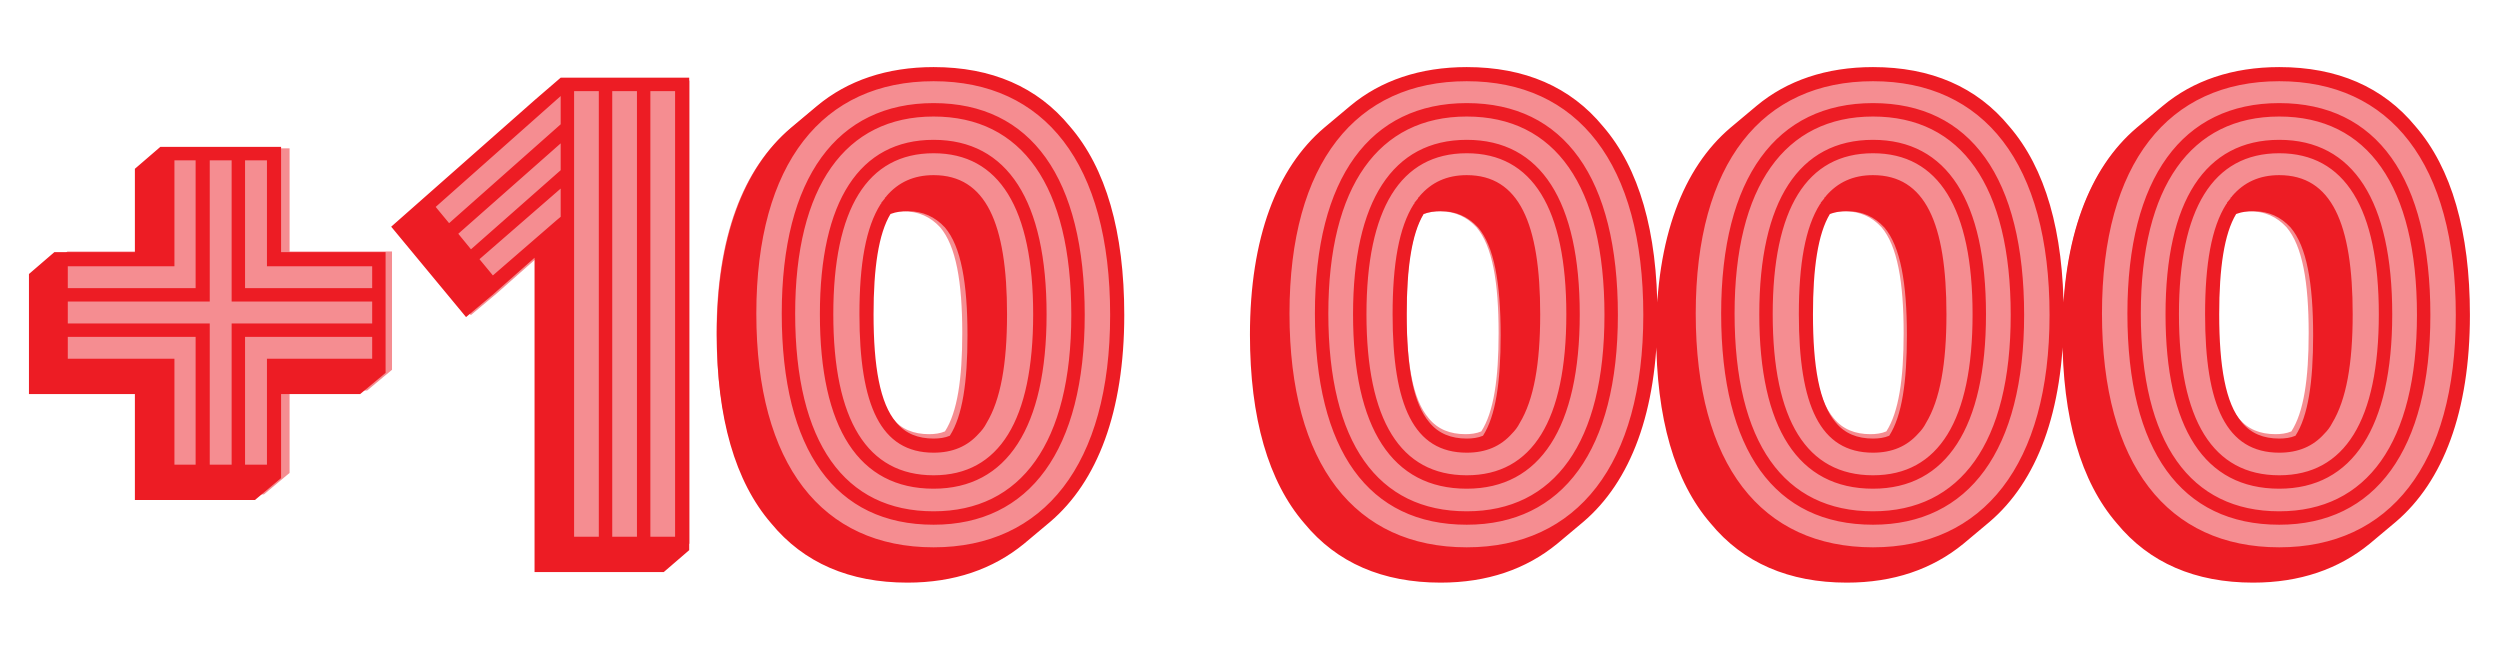
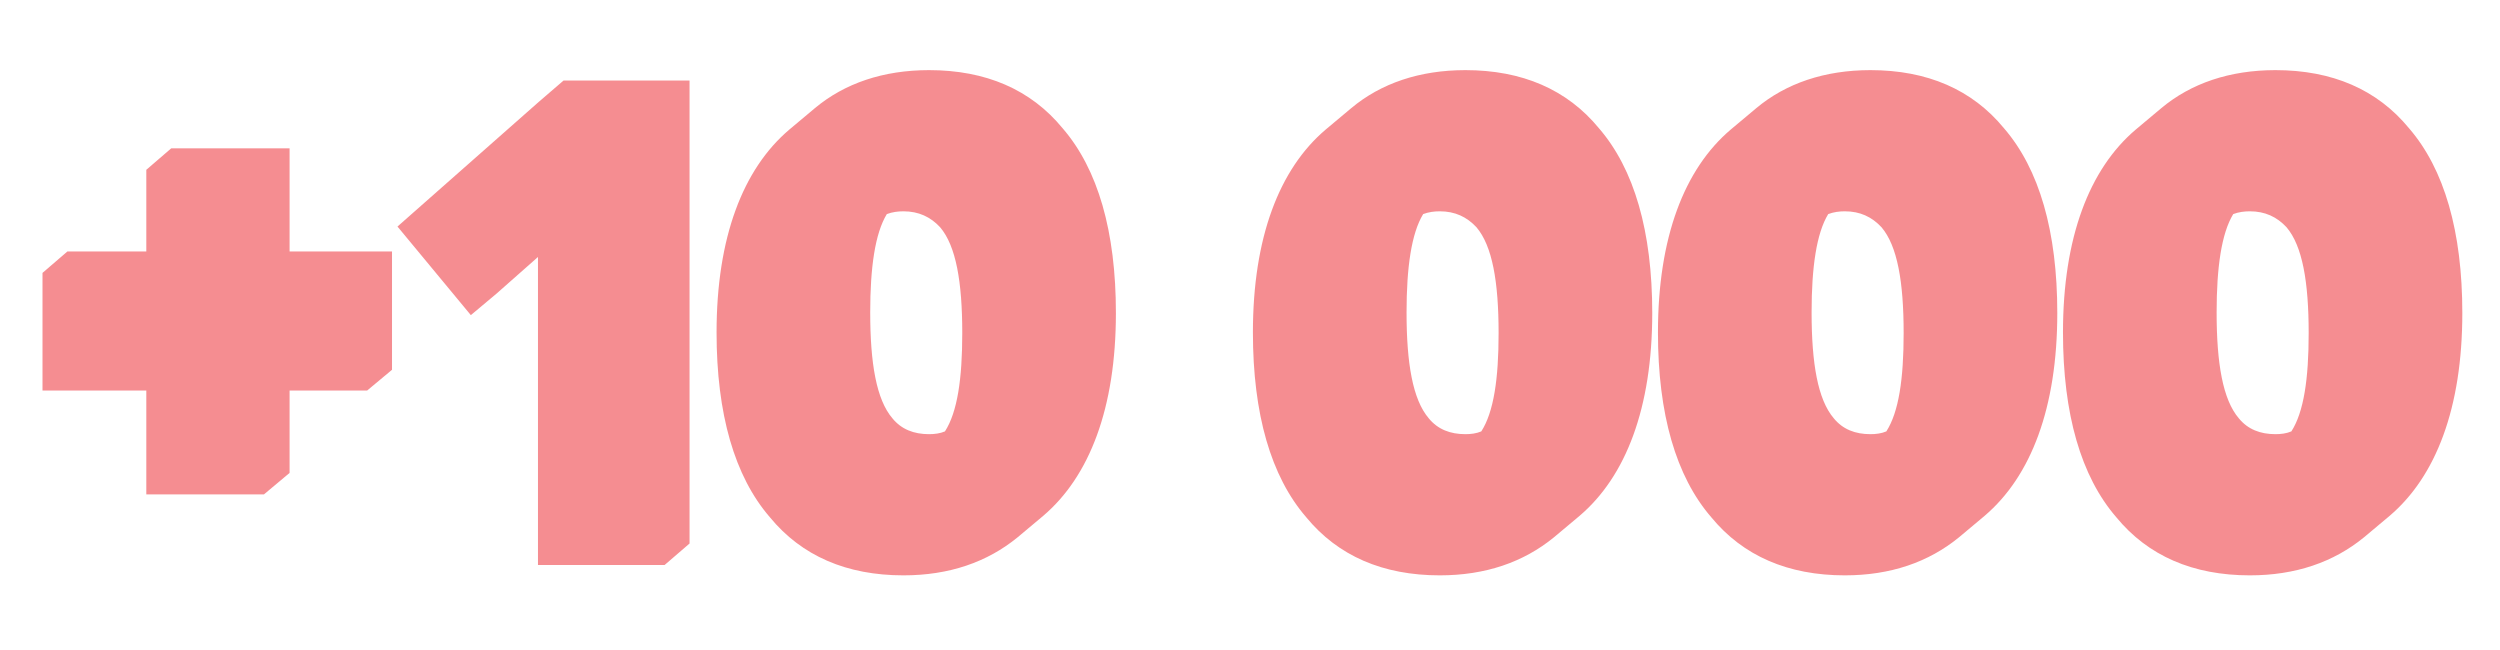
<svg xmlns="http://www.w3.org/2000/svg" width="177" height="46" viewBox="0 0 177 46" fill="none">
  <path d="M3.009 27.652V19.322L4.773 17.803H10.359V12.021L12.123 10.502H20.502V17.803H27.754V26.182L25.99 27.652H20.502V33.483L18.689 35.002H10.359V27.652H3.009ZM47.056 40H38.089V18.195L35.149 20.792L33.336 22.311L28.142 16.039L38.138 7.219L39.902 5.7H48.82V38.481L47.056 40ZM63.963 40.735C59.945 40.735 56.76 39.363 54.506 36.619C52.007 33.728 50.733 29.318 50.733 23.536C50.733 16.823 52.595 11.972 55.878 9.179L57.691 7.66C59.798 5.896 62.542 4.965 65.776 4.965C69.794 4.965 72.979 6.337 75.233 9.081C77.732 11.972 79.006 16.382 79.006 22.164C79.006 28.877 77.144 33.728 73.861 36.521L72.048 38.04C69.892 39.804 67.197 40.735 63.963 40.735ZM65.776 30.739C66.168 30.739 66.56 30.69 66.903 30.543C67.785 29.171 68.128 26.819 68.128 23.585C68.128 19.959 67.687 17.411 66.56 16.088C65.874 15.353 65.041 14.961 63.963 14.961C63.571 14.961 63.179 15.01 62.787 15.157C61.954 16.529 61.611 18.93 61.611 22.115C61.611 25.741 62.052 28.289 63.179 29.612C63.816 30.396 64.698 30.739 65.776 30.739ZM101.936 40.735C97.918 40.735 94.733 39.363 92.479 36.619C89.98 33.728 88.706 29.318 88.706 23.536C88.706 16.823 90.568 11.972 93.851 9.179L95.664 7.66C97.771 5.896 100.515 4.965 103.749 4.965C107.767 4.965 110.952 6.337 113.206 9.081C115.705 11.972 116.979 16.382 116.979 22.164C116.979 28.877 115.117 33.728 111.834 36.521L110.021 38.04C107.865 39.804 105.17 40.735 101.936 40.735ZM103.749 30.739C104.141 30.739 104.533 30.69 104.876 30.543C105.758 29.171 106.101 26.819 106.101 23.585C106.101 19.959 105.66 17.411 104.533 16.088C103.847 15.353 103.014 14.961 101.936 14.961C101.544 14.961 101.152 15.01 100.76 15.157C99.927 16.529 99.584 18.93 99.584 22.115C99.584 25.741 100.025 28.289 101.152 29.612C101.789 30.396 102.671 30.739 103.749 30.739ZM130.613 40.735C126.595 40.735 123.41 39.363 121.156 36.619C118.657 33.728 117.383 29.318 117.383 23.536C117.383 16.823 119.245 11.972 122.528 9.179L124.341 7.66C126.448 5.896 129.192 4.965 132.426 4.965C136.444 4.965 139.629 6.337 141.883 9.081C144.382 11.972 145.656 16.382 145.656 22.164C145.656 28.877 143.794 33.728 140.511 36.521L138.698 38.04C136.542 39.804 133.847 40.735 130.613 40.735ZM132.426 30.739C132.818 30.739 133.21 30.69 133.553 30.543C134.435 29.171 134.778 26.819 134.778 23.585C134.778 19.959 134.337 17.411 133.21 16.088C132.524 15.353 131.691 14.961 130.613 14.961C130.221 14.961 129.829 15.01 129.437 15.157C128.604 16.529 128.261 18.93 128.261 22.115C128.261 25.741 128.702 28.289 129.829 29.612C130.466 30.396 131.348 30.739 132.426 30.739ZM159.289 40.735C155.271 40.735 152.086 39.363 149.832 36.619C147.333 33.728 146.059 29.318 146.059 23.536C146.059 16.823 147.921 11.972 151.204 9.179L153.017 7.66C155.124 5.896 157.868 4.965 161.102 4.965C165.12 4.965 168.305 6.337 170.559 9.081C173.058 11.972 174.332 16.382 174.332 22.164C174.332 28.877 172.47 33.728 169.187 36.521L167.374 38.04C165.218 39.804 162.523 40.735 159.289 40.735ZM161.102 30.739C161.494 30.739 161.886 30.69 162.229 30.543C163.111 29.171 163.454 26.819 163.454 23.585C163.454 19.959 163.013 17.411 161.886 16.088C161.2 15.353 160.367 14.961 159.289 14.961C158.897 14.961 158.505 15.01 158.113 15.157C157.28 16.529 156.937 18.93 156.937 22.115C156.937 25.741 157.378 28.289 158.505 29.612C159.142 30.396 160.024 30.739 161.102 30.739Z" fill="#ED1C24" fill-opacity="0.5" />
-   <path d="M2.05 27.9V19.4L3.85 17.85H9.55V11.95L11.35 10.4H19.9V17.85H27.3V26.4L25.5 27.9H19.9V33.85L18.05 35.4H9.55V27.9H2.05ZM12.35 18.85H4.8V20.4H13.85V11.35H12.35V18.85ZM14.85 22.9V32.9H16.4V22.9H26.35V21.35H16.4V11.35H14.85V21.35H4.8V22.9H14.85ZM17.35 20.4H26.35V18.85H18.9V11.35H17.35V20.4ZM17.35 23.85V32.9H18.9V25.4H26.35V23.85H17.35ZM12.35 25.4V32.9H13.85V23.85H4.8V25.4H12.35ZM46.996 40.5H37.846V18.25L34.846 20.9L32.996 22.45L27.696 16.05L37.896 7.05L39.696 5.5H48.796V38.95L46.996 40.5ZM40.646 38H42.396V6.45H40.646V38ZM43.346 38H45.096V6.45H43.346V38ZM46.046 38H47.796V6.45H46.046V38ZM39.696 6.8L30.846 14.65L31.796 15.8L39.696 8.8V6.8ZM39.696 10.15L32.446 16.55L33.346 17.65L39.696 12.05V10.15ZM39.696 13.35L33.946 18.35L34.896 19.5L39.396 15.6L39.696 15.35V13.35ZM64.248 41.25C60.148 41.25 56.898 39.85 54.598 37.05C52.048 34.1 50.748 29.6 50.748 23.7C50.748 16.85 52.648 11.9 55.998 9.05L57.848 7.5C59.998 5.7 62.798 4.75 66.098 4.75C70.198 4.75 73.448 6.15 75.748 8.95C78.298 11.9 79.598 16.4 79.598 22.3C79.598 29.15 77.698 34.1 74.348 36.95L72.498 38.5C70.298 40.3 67.548 41.25 64.248 41.25ZM66.098 38.75C73.898 38.75 78.598 32.9 78.598 22.3C78.598 11.55 73.948 5.75 66.098 5.75C58.248 5.75 53.548 11.55 53.548 22.2C53.548 32.9 58.198 38.75 66.098 38.75ZM66.098 37.15C59.148 37.15 55.348 31.9 55.348 22.2C55.348 12.6 59.248 7.3 66.098 7.3C72.998 7.3 76.798 12.6 76.798 22.3C76.798 31.85 72.898 37.15 66.098 37.15ZM66.098 36.2C72.298 36.2 75.848 31.35 75.848 22.3C75.848 13.15 72.348 8.25 66.098 8.25C59.848 8.25 56.298 13.2 56.298 22.2C56.298 31.35 59.798 36.2 66.098 36.2ZM66.098 34.6C60.798 34.6 58.048 30.3 58.048 22.25C58.048 14.25 60.848 9.9 66.098 9.9C71.348 9.9 74.098 14.25 74.098 22.25C74.098 30.25 71.298 34.6 66.098 34.6ZM66.098 33.65C70.748 33.65 73.148 29.75 73.148 22.25C73.148 14.75 70.748 10.85 66.098 10.85C61.398 10.85 58.998 14.8 58.998 22.25C58.998 29.75 61.398 33.65 66.098 33.65ZM66.098 32.05C62.348 32.05 60.848 28.7 60.848 22.25C60.848 18.7 61.298 16.1 62.348 14.45C62.398 14.4 62.398 14.4 62.398 14.4V14.35C62.498 14.25 62.548 14.15 62.648 14.05V14C62.698 13.95 62.748 13.95 62.748 13.9C63.598 12.9 64.698 12.4 66.098 12.4C69.798 12.4 71.298 15.8 71.298 22.25C71.298 25.75 70.848 28.3 69.848 29.95C69.698 30.25 69.498 30.5 69.298 30.7C68.498 31.6 67.448 32.05 66.098 32.05ZM66.098 31.05C66.498 31.05 66.898 31 67.248 30.85C68.148 29.45 68.498 27.05 68.498 23.75C68.498 20.05 68.048 17.45 66.898 16.1C66.198 15.35 65.348 14.95 64.248 14.95C63.848 14.95 63.448 15 63.048 15.15C62.198 16.55 61.848 19 61.848 22.25C61.848 25.95 62.298 28.55 63.448 29.9C64.098 30.7 64.998 31.05 66.098 31.05ZM101.996 41.25C97.896 41.25 94.646 39.85 92.346 37.05C89.796 34.1 88.496 29.6 88.496 23.7C88.496 16.85 90.396 11.9 93.746 9.05L95.596 7.5C97.746 5.7 100.546 4.75 103.846 4.75C107.946 4.75 111.196 6.15 113.496 8.95C116.046 11.9 117.346 16.4 117.346 22.3C117.346 29.15 115.446 34.1 112.096 36.95L110.246 38.5C108.046 40.3 105.296 41.25 101.996 41.25ZM103.846 38.75C111.646 38.75 116.346 32.9 116.346 22.3C116.346 11.55 111.696 5.75 103.846 5.75C95.996 5.75 91.296 11.55 91.296 22.2C91.296 32.9 95.946 38.75 103.846 38.75ZM103.846 37.15C96.896 37.15 93.096 31.9 93.096 22.2C93.096 12.6 96.996 7.3 103.846 7.3C110.746 7.3 114.546 12.6 114.546 22.3C114.546 31.85 110.646 37.15 103.846 37.15ZM103.846 36.2C110.046 36.2 113.596 31.35 113.596 22.3C113.596 13.15 110.096 8.25 103.846 8.25C97.596 8.25 94.046 13.2 94.046 22.2C94.046 31.35 97.546 36.2 103.846 36.2ZM103.846 34.6C98.546 34.6 95.796 30.3 95.796 22.25C95.796 14.25 98.596 9.9 103.846 9.9C109.096 9.9 111.846 14.25 111.846 22.25C111.846 30.25 109.046 34.6 103.846 34.6ZM103.846 33.65C108.496 33.65 110.896 29.75 110.896 22.25C110.896 14.75 108.496 10.85 103.846 10.85C99.146 10.85 96.746 14.8 96.746 22.25C96.746 29.75 99.146 33.65 103.846 33.65ZM103.846 32.05C100.096 32.05 98.596 28.7 98.596 22.25C98.596 18.7 99.046 16.1 100.096 14.45C100.146 14.4 100.146 14.4 100.146 14.4V14.35C100.246 14.25 100.296 14.15 100.396 14.05V14C100.446 13.95 100.496 13.95 100.496 13.9C101.346 12.9 102.446 12.4 103.846 12.4C107.546 12.4 109.046 15.8 109.046 22.25C109.046 25.75 108.596 28.3 107.596 29.95C107.446 30.25 107.246 30.5 107.046 30.7C106.246 31.6 105.196 32.05 103.846 32.05ZM103.846 31.05C104.246 31.05 104.646 31 104.996 30.85C105.896 29.45 106.246 27.05 106.246 23.75C106.246 20.05 105.796 17.45 104.646 16.1C103.946 15.35 103.096 14.95 101.996 14.95C101.596 14.95 101.196 15 100.796 15.15C99.946 16.55 99.596 19 99.596 22.25C99.596 25.95 100.046 28.55 101.196 29.9C101.846 30.7 102.746 31.05 103.846 31.05ZM130.758 41.25C126.658 41.25 123.408 39.85 121.108 37.05C118.558 34.1 117.258 29.6 117.258 23.7C117.258 16.85 119.158 11.9 122.508 9.05L124.358 7.5C126.508 5.7 129.308 4.75 132.608 4.75C136.708 4.75 139.958 6.15 142.258 8.95C144.808 11.9 146.108 16.4 146.108 22.3C146.108 29.15 144.208 34.1 140.858 36.95L139.008 38.5C136.808 40.3 134.058 41.25 130.758 41.25ZM132.608 38.75C140.408 38.75 145.108 32.9 145.108 22.3C145.108 11.55 140.458 5.75 132.608 5.75C124.758 5.75 120.058 11.55 120.058 22.2C120.058 32.9 124.708 38.75 132.608 38.75ZM132.608 37.15C125.658 37.15 121.858 31.9 121.858 22.2C121.858 12.6 125.758 7.3 132.608 7.3C139.508 7.3 143.308 12.6 143.308 22.3C143.308 31.85 139.408 37.15 132.608 37.15ZM132.608 36.2C138.808 36.2 142.358 31.35 142.358 22.3C142.358 13.15 138.858 8.25 132.608 8.25C126.358 8.25 122.808 13.2 122.808 22.2C122.808 31.35 126.308 36.2 132.608 36.2ZM132.608 34.6C127.308 34.6 124.558 30.3 124.558 22.25C124.558 14.25 127.358 9.9 132.608 9.9C137.858 9.9 140.608 14.25 140.608 22.25C140.608 30.25 137.808 34.6 132.608 34.6ZM132.608 33.65C137.258 33.65 139.658 29.75 139.658 22.25C139.658 14.75 137.258 10.85 132.608 10.85C127.908 10.85 125.508 14.8 125.508 22.25C125.508 29.75 127.908 33.65 132.608 33.65ZM132.608 32.05C128.858 32.05 127.358 28.7 127.358 22.25C127.358 18.7 127.808 16.1 128.858 14.45C128.908 14.4 128.908 14.4 128.908 14.4V14.35C129.008 14.25 129.058 14.15 129.158 14.05V14C129.208 13.95 129.258 13.95 129.258 13.9C130.108 12.9 131.208 12.4 132.608 12.4C136.308 12.4 137.808 15.8 137.808 22.25C137.808 25.75 137.358 28.3 136.358 29.95C136.208 30.25 136.008 30.5 135.808 30.7C135.008 31.6 133.958 32.05 132.608 32.05ZM132.608 31.05C133.008 31.05 133.408 31 133.758 30.85C134.658 29.45 135.008 27.05 135.008 23.75C135.008 20.05 134.558 17.45 133.408 16.1C132.708 15.35 131.858 14.95 130.758 14.95C130.358 14.95 129.958 15 129.558 15.15C128.708 16.55 128.358 19 128.358 22.25C128.358 25.95 128.808 28.55 129.958 29.9C130.608 30.7 131.508 31.05 132.608 31.05ZM159.52 41.25C155.42 41.25 152.17 39.85 149.87 37.05C147.32 34.1 146.02 29.6 146.02 23.7C146.02 16.85 147.92 11.9 151.27 9.05L153.12 7.5C155.27 5.7 158.07 4.75 161.37 4.75C165.47 4.75 168.72 6.15 171.02 8.95C173.57 11.9 174.87 16.4 174.87 22.3C174.87 29.15 172.97 34.1 169.62 36.95L167.77 38.5C165.57 40.3 162.82 41.25 159.52 41.25ZM161.37 38.75C169.17 38.75 173.87 32.9 173.87 22.3C173.87 11.55 169.22 5.75 161.37 5.75C153.52 5.75 148.82 11.55 148.82 22.2C148.82 32.9 153.47 38.75 161.37 38.75ZM161.37 37.15C154.42 37.15 150.62 31.9 150.62 22.2C150.62 12.6 154.52 7.3 161.37 7.3C168.27 7.3 172.07 12.6 172.07 22.3C172.07 31.85 168.17 37.15 161.37 37.15ZM161.37 36.2C167.57 36.2 171.12 31.35 171.12 22.3C171.12 13.15 167.62 8.25 161.37 8.25C155.12 8.25 151.57 13.2 151.57 22.2C151.57 31.35 155.07 36.2 161.37 36.2ZM161.37 34.6C156.07 34.6 153.32 30.3 153.32 22.25C153.32 14.25 156.12 9.9 161.37 9.9C166.62 9.9 169.37 14.25 169.37 22.25C169.37 30.25 166.57 34.6 161.37 34.6ZM161.37 33.65C166.02 33.65 168.42 29.75 168.42 22.25C168.42 14.75 166.02 10.85 161.37 10.85C156.67 10.85 154.27 14.8 154.27 22.25C154.27 29.75 156.67 33.65 161.37 33.65ZM161.37 32.05C157.62 32.05 156.12 28.7 156.12 22.25C156.12 18.7 156.57 16.1 157.62 14.45C157.67 14.4 157.67 14.4 157.67 14.4V14.35C157.77 14.25 157.82 14.15 157.92 14.05V14C157.97 13.95 158.02 13.95 158.02 13.9C158.87 12.9 159.97 12.4 161.37 12.4C165.07 12.4 166.57 15.8 166.57 22.25C166.57 25.75 166.12 28.3 165.12 29.95C164.97 30.25 164.77 30.5 164.57 30.7C163.77 31.6 162.72 32.05 161.37 32.05ZM161.37 31.05C161.77 31.05 162.17 31 162.52 30.85C163.42 29.45 163.77 27.05 163.77 23.75C163.77 20.05 163.32 17.45 162.17 16.1C161.47 15.35 160.62 14.95 159.52 14.95C159.12 14.95 158.72 15 158.32 15.15C157.47 16.55 157.12 19 157.12 22.25C157.12 25.95 157.57 28.55 158.72 29.9C159.37 30.7 160.27 31.05 161.37 31.05Z" fill="#ED1C24" />
</svg>